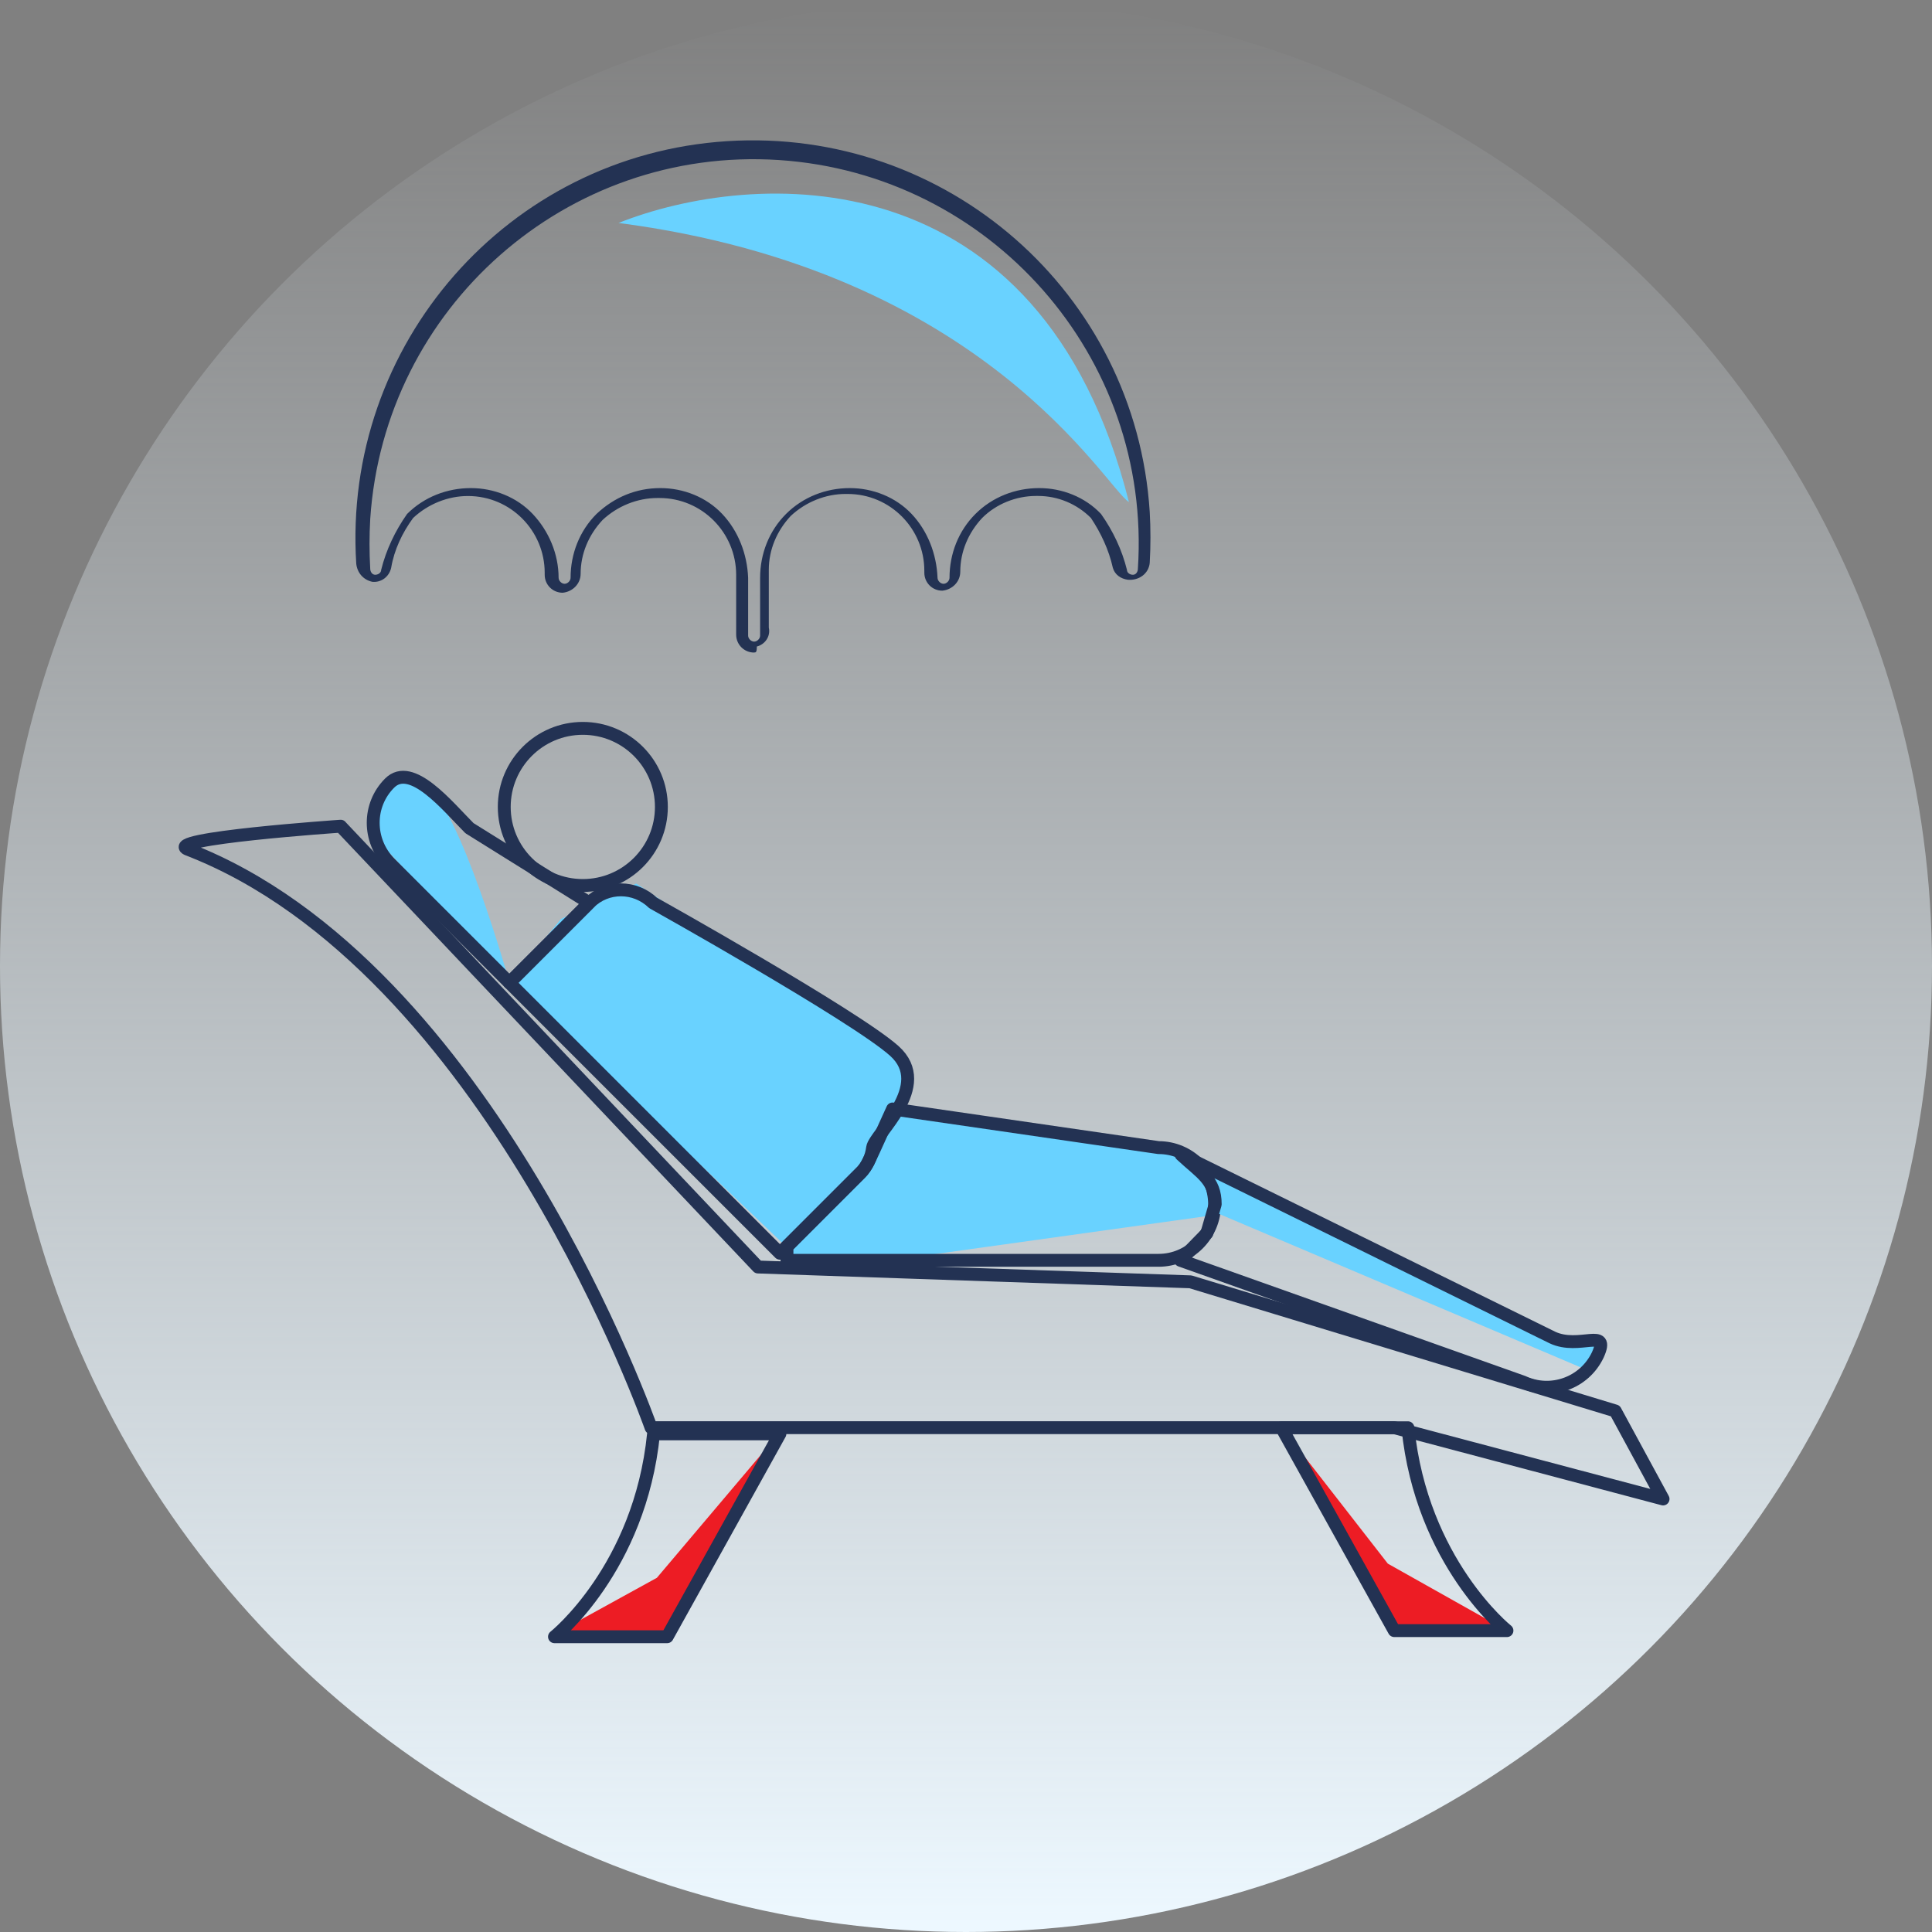
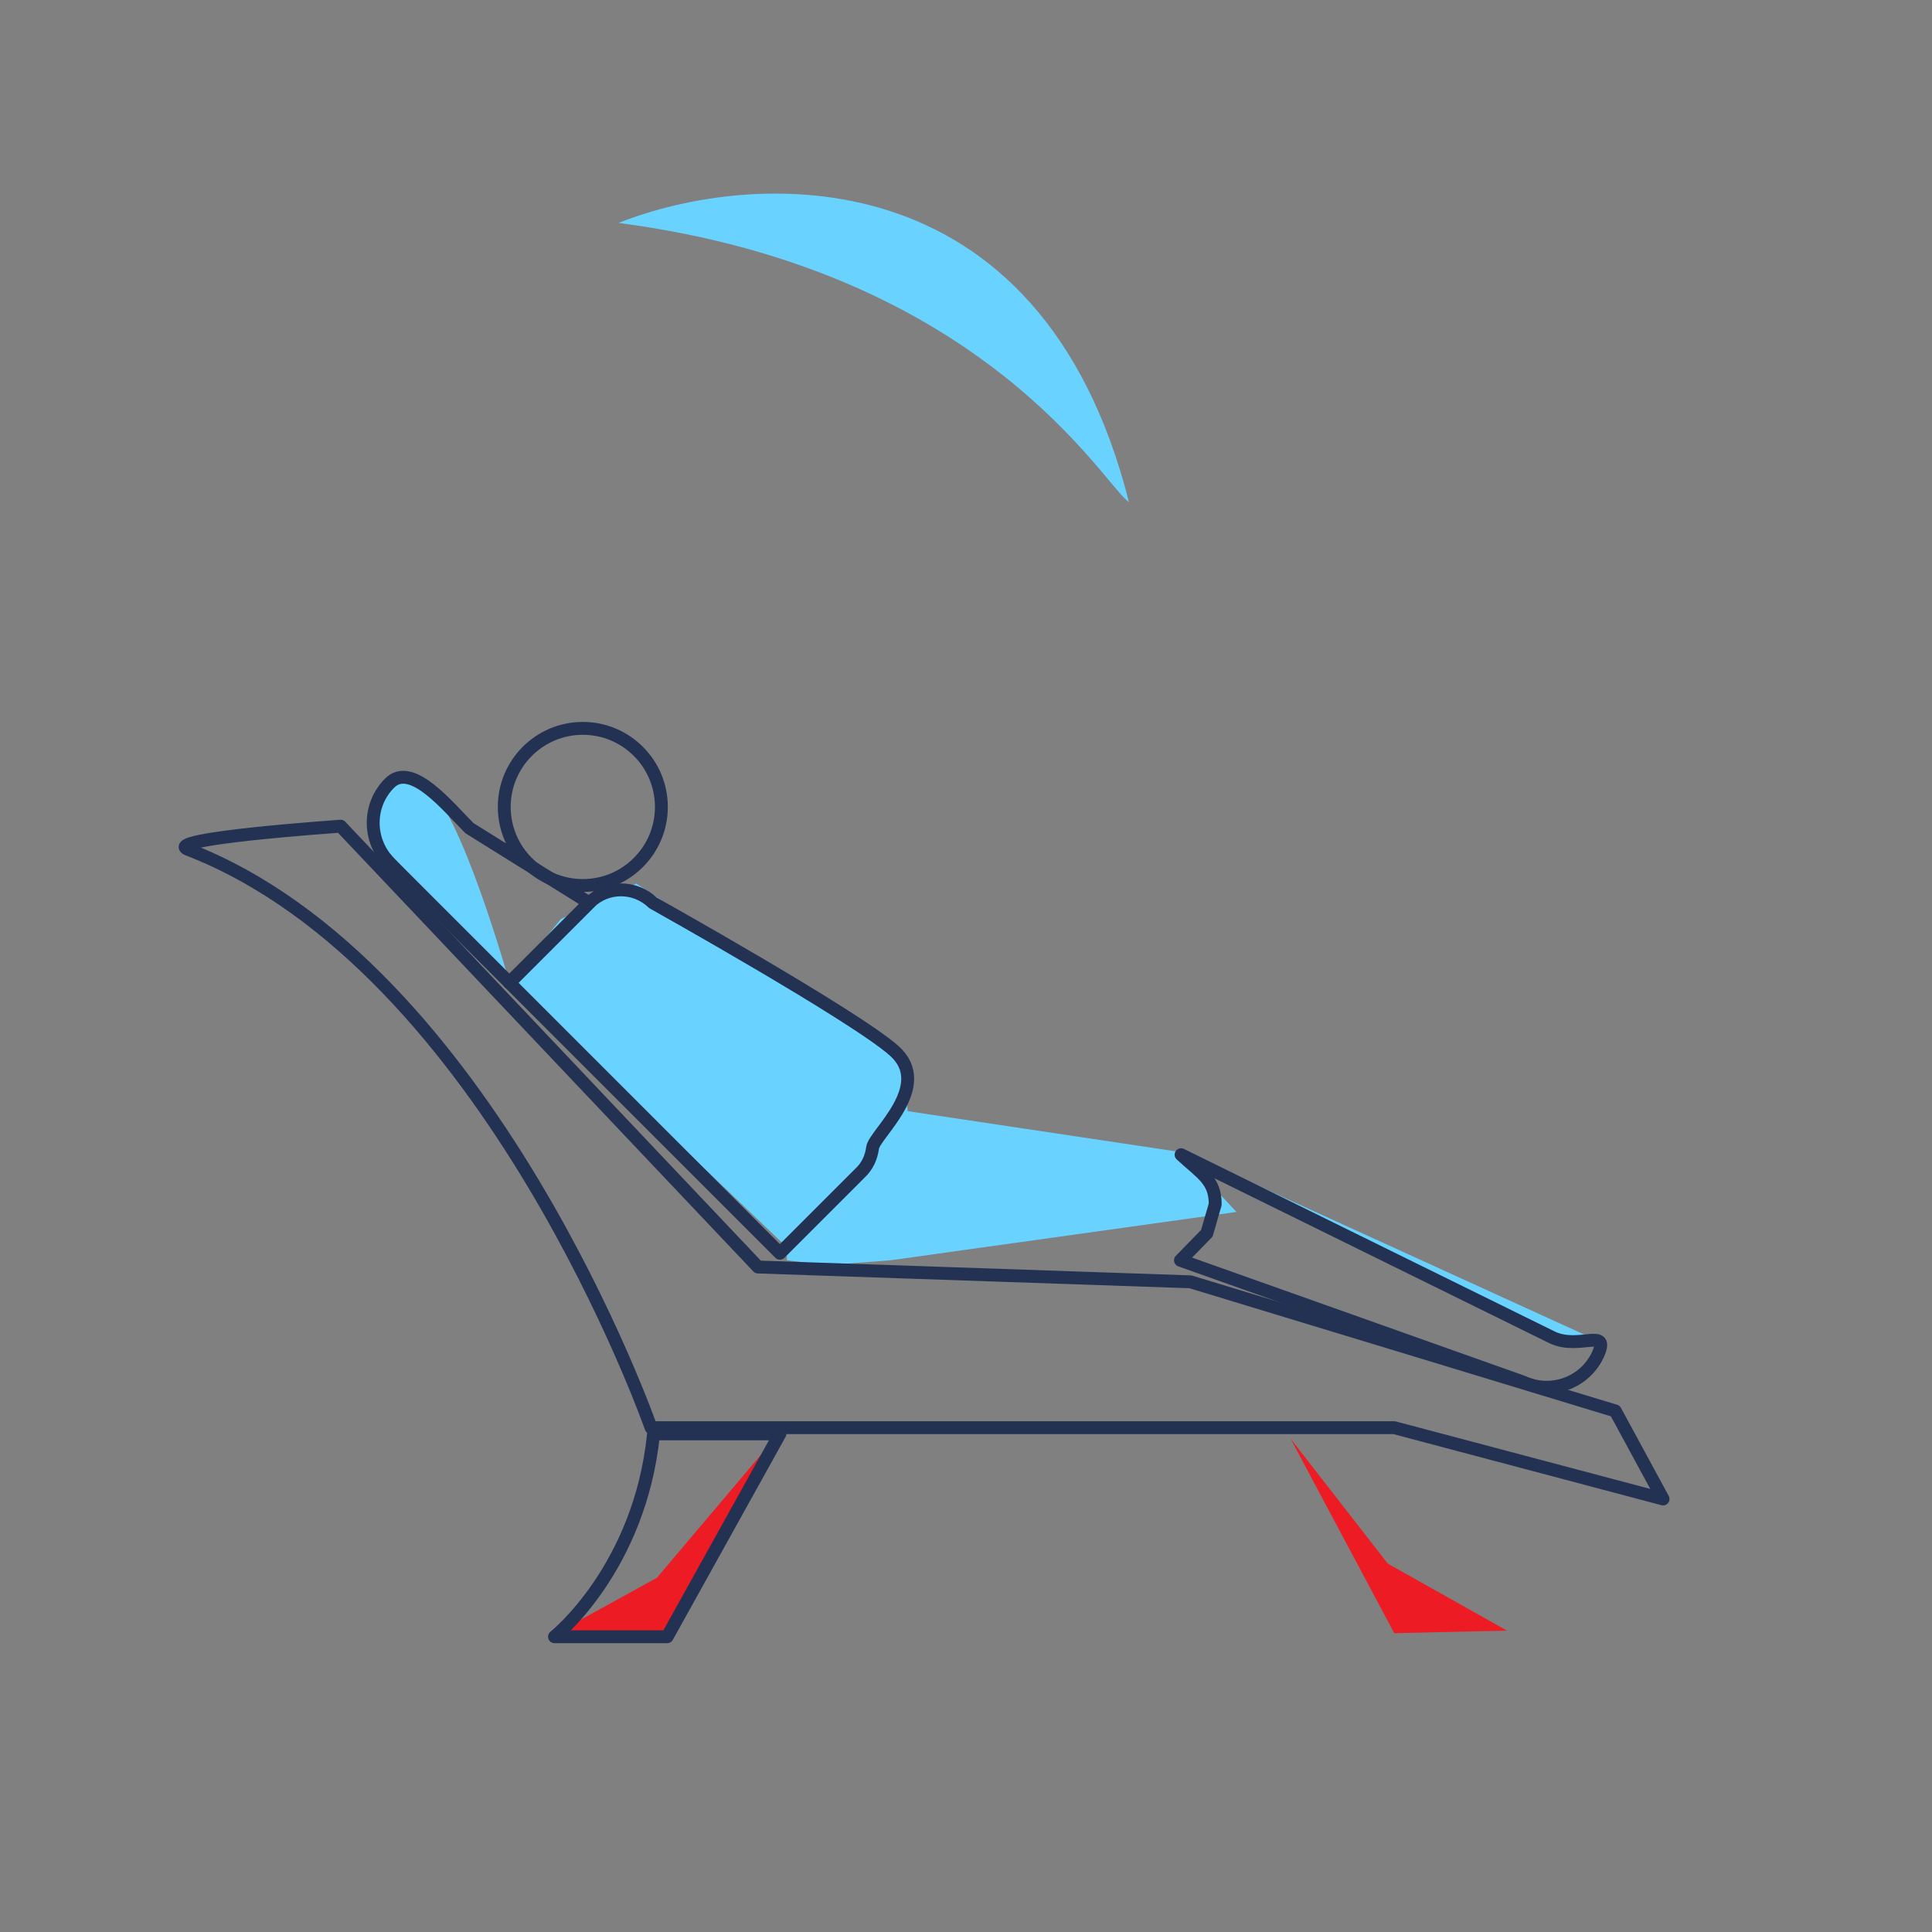
<svg xmlns="http://www.w3.org/2000/svg" id="Layer_2" data-name="Layer 2" viewBox="0 0 300 300">
  <rect x="0" y="0" width="300" height="300" fill="#808080" stroke="none" />
  <defs>
    <style>
      .cls-1 {
        fill: none;
        stroke: #233253;
        stroke-linecap: round;
        stroke-linejoin: round;
        stroke-width: 2px;
      }

      .cls-2 {
        fill: #233253;
      }

      .cls-3 {
        fill: #69d2ff;
      }

      .cls-4 {
        fill: #ed1c24;
      }

      .cls-5 {
        fill: url(#linear-gradient);
      }
    </style>
    <linearGradient id="linear-gradient" x1="-3151.59" y1="-829.15" x2="-3151.59" y2="-529.15" gradientTransform="translate(-3001.59 -529.15) rotate(-180)" gradientUnits="userSpaceOnUse">
      <stop offset="0" stop-color="#edf8ff" />
      <stop offset="1" stop-color="#edf8ff" stop-opacity="0" />
    </linearGradient>
  </defs>
  <g id="Layer_2-2" data-name="Layer 2">
    <g id="Layer_1-2" data-name="Layer 1-2">
-       <circle class="cls-5" cx="150" cy="150" r="150" />
      <polygon class="cls-3" points="87.1 142.7 79.1 152.5 122.1 193.6 122.2 195.7 128.43 196.45 138.26 195.7 192 188.19 183.3 178.89 140.94 172.54 140.24 164.87 98.8 137.2 87.1 142.7" />
      <path class="cls-3" d="m57.97,129.74l21.13,22.76s-7.77-27.57-13-30.4c-8.12-4.39-8.12,7.64-8.12,7.64Z" />
      <polygon class="cls-4" points="104.6 253.2 87.1 253.2 102 245 120.1 223.6 104.6 253.2" />
      <polygon class="cls-4" points="216.5 253.6 234 253.2 215.5 242.8 200.4 223.4 216.5 253.6" />
      <g>
-         <path class="cls-2" d="m117.1,101.33c-1.55,0-2.79-1.24-2.79-2.79v-9.29c0-6.5-5.26-11.92-11.92-11.92h-.31c-3.1,0-6.19,1.24-8.51,3.41-2.17,2.32-3.41,5.26-3.41,8.36,0,1.55-1.24,2.79-2.79,2.94-1.55,0-2.79-1.24-2.79-2.79v-.31c0-6.5-5.26-11.92-11.92-11.92h0c-3.1,0-6.19,1.24-8.51,3.41-1.7,2.32-2.94,4.95-3.41,7.74-.31,1.39-1.55,2.32-2.94,2.17-1.39-.31-2.32-1.39-2.48-2.79-2.17-34.05,23.53-63.47,57.58-65.63,34.05-2.17,63.47,23.53,65.63,57.58.15,2.63.15,5.26,0,7.89-.15,1.7-1.7,2.79-3.41,2.63-1.08-.15-2.01-.77-2.32-1.86-.62-2.79-1.86-5.42-3.41-7.74-2.17-2.17-5.11-3.41-8.2-3.41h-.31c-3.1,0-6.19,1.24-8.36,3.41-2.17,2.32-3.41,5.26-3.41,8.36,0,1.55-1.24,2.79-2.79,2.94-1.55,0-2.79-1.24-2.79-2.79v-.31c0-6.5-5.26-11.92-11.92-11.92h-.31c-3.1,0-6.19,1.24-8.51,3.41-2.17,2.32-3.41,5.26-3.41,8.36v8.98c.31,1.39-.62,2.63-1.86,2.94,0,.93-.15.93-.46.93h0Zm-14.55-25.54c3.56,0,7.12,1.39,9.6,4.02s3.87,6.19,4.02,9.91v8.98c0,.46.46.93.93.93s.93-.46.93-.93v-8.98c0-3.72,1.39-7.28,4.02-9.91,2.63-2.63,6.19-4.02,9.91-4.02h0c3.56,0,7.12,1.39,9.6,4.02s3.87,6.19,4.02,9.91c0,.46.46.93.93.93s.93-.46.93-.93c0-3.72,1.39-7.28,4.02-9.91,2.63-2.63,6.19-4.02,9.91-4.02h0c3.56,0,7.12,1.39,9.6,4.02,1.86,2.63,3.25,5.57,4.02,8.67,0,.46.46.77.93.77s.77-.46.77-.93c2.17-32.97-22.91-61.3-55.73-63.47-32.97-2.17-61.3,22.91-63.47,55.73-.15,2.63-.15,5.11,0,7.74,0,.46.31.93.77.93s.93-.31.93-.77c.77-3.1,2.17-6.04,4.02-8.67,2.63-2.63,6.19-4.02,9.91-4.02h0c3.56,0,7.12,1.39,9.6,4.02s4.02,6.19,4.02,9.91c0,.46.46.93.93.93s.93-.46.93-.93c0-3.72,1.39-7.28,4.02-9.91,2.79-2.63,6.19-4.02,9.91-4.02h0Z" />
        <path class="cls-3" d="m96.05,34.62c20.59-8.2,65.48-11.15,79.25,43.34-3.72-2.32-22.29-35.91-79.25-43.34Z" />
      </g>
      <g id="_6._relax" data-name=" 6. relax">
        <path class="cls-1" d="m135.5,178.2c-.2,1.5-.8,2.9-2,4l-11.4,11.4-1,1-42-42,12.4-12.4c2.7-2.7,7.1-2.7,9.9,0,0,0,31.34,17.52,37.45,22.97s-3.05,12.93-3.35,15.03h0Z" />
-         <path class="cls-1" d="m188.6,187c0,4.8-3.9,8.7-8.7,8.7h-57.7v-2.1l11.4-11.4c1.1-1.1,1.39-2.12,5-10l41.3,6c4.8,0,8.7,3.9,8.7,8.8h0Z" />
-         <path class="cls-3" d="m248.1,208.19c-11.66.54-60.33-27.53-60.33-27.53l1.49,7.82,56.72,24.07,2.13-4.36Z" />
+         <path class="cls-3" d="m248.1,208.19c-11.66.54-60.33-27.53-60.33-27.53Z" />
        <path class="cls-1" d="m60.5,121.6h0c3.4-3.4,9,3.6,12.4,7l18.6,11.6-12.4,12.4-18.6-18.6c-3.4-3.5-3.4-9,0-12.4Z" />
        <path class="cls-1" d="m52.9,128.3l64.8,68.44,67.15,2.3,65.97,20.05,7.42,13.67-41.74-11.07h-115.4s-25.1-71.7-71.9-89.8c-4.35-1.68,23.7-3.6,23.7-3.6Z" />
-         <path class="cls-1" d="m218.62,221.7c2.12,20.93,15.38,31.5,15.38,31.5h-17.5l-17.5-31.5h19.62Z" />
        <path class="cls-1" d="m248.1,210.4c-2.1,4.4-7.3,6.2-11.6,4.2l-53.2-18.9,4.1-4.2,1.3-4.5c0-3.8-2.2-4.8-5.3-7.7l57.64,28.38c4.2,2,9.06-1.68,7.06,2.72h0Z" />
        <path class="cls-1" d="m121.1,222.65l-17.5,31.5h-17.5s13.27-10.57,15.38-31.5c4.15,0,19.62,0,19.62,0Z" />
      </g>
    </g>
    <circle class="cls-1" cx="90.5" cy="125.3" r="12.2" />
  </g>
</svg>